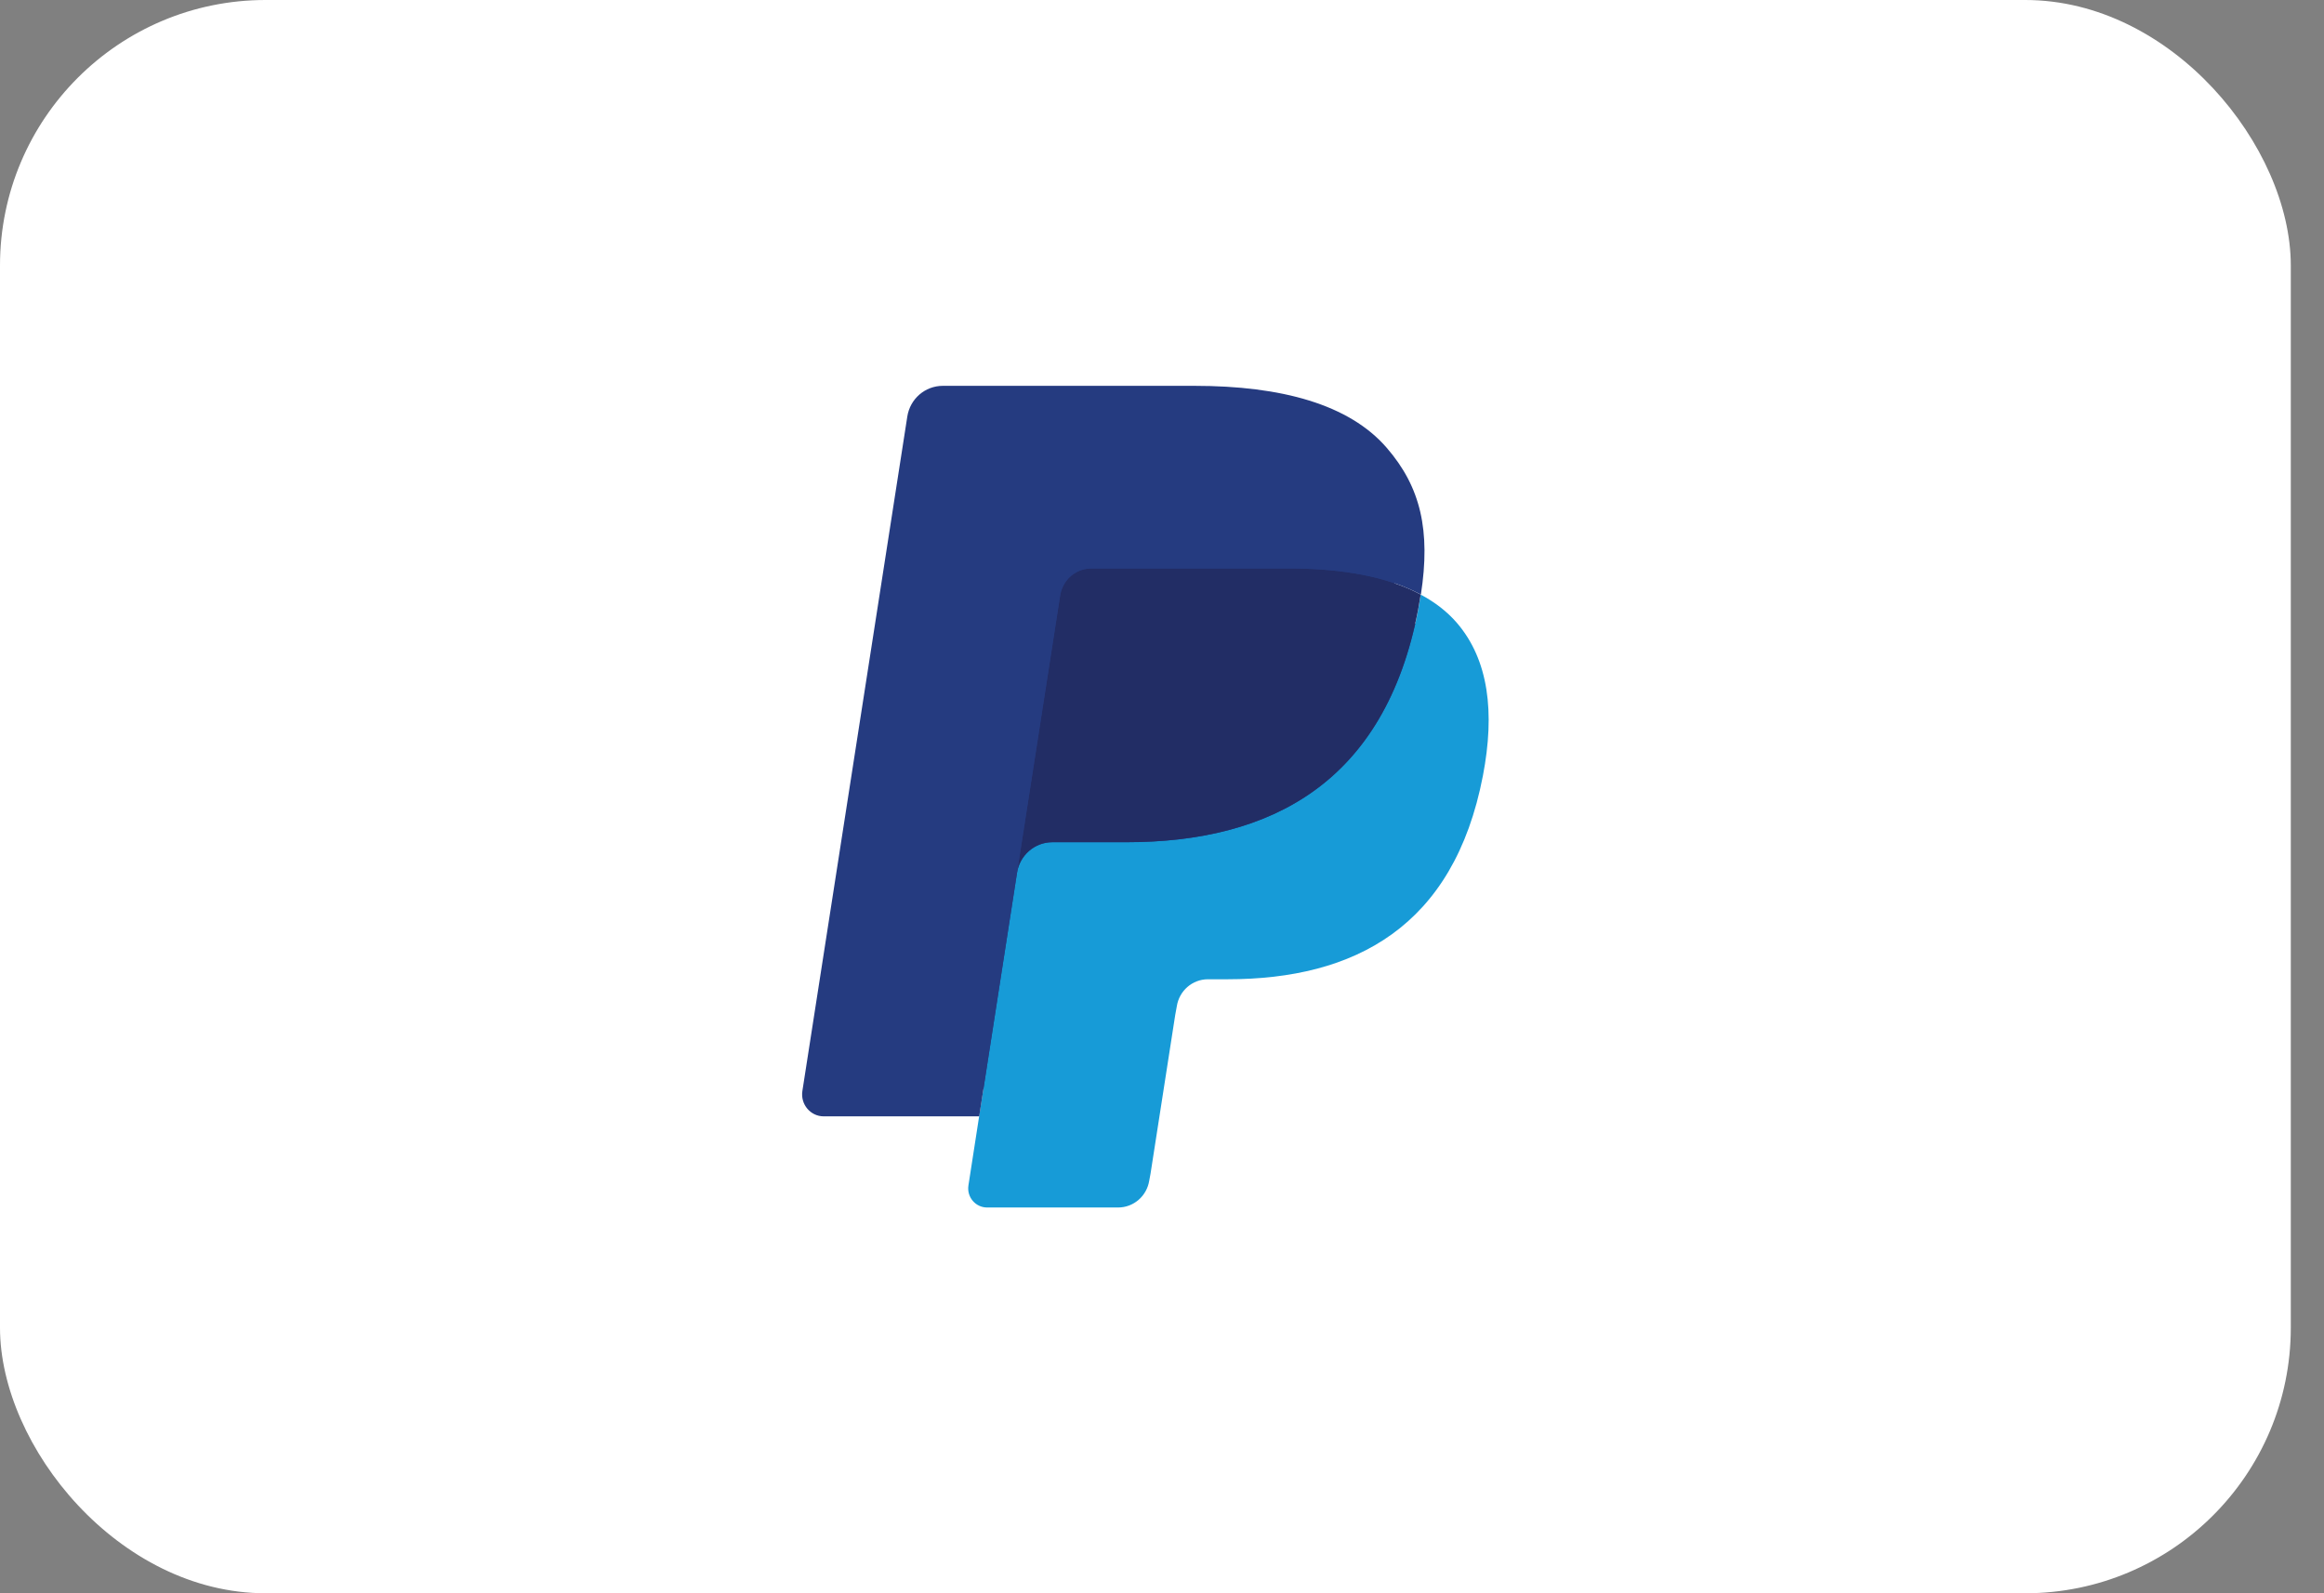
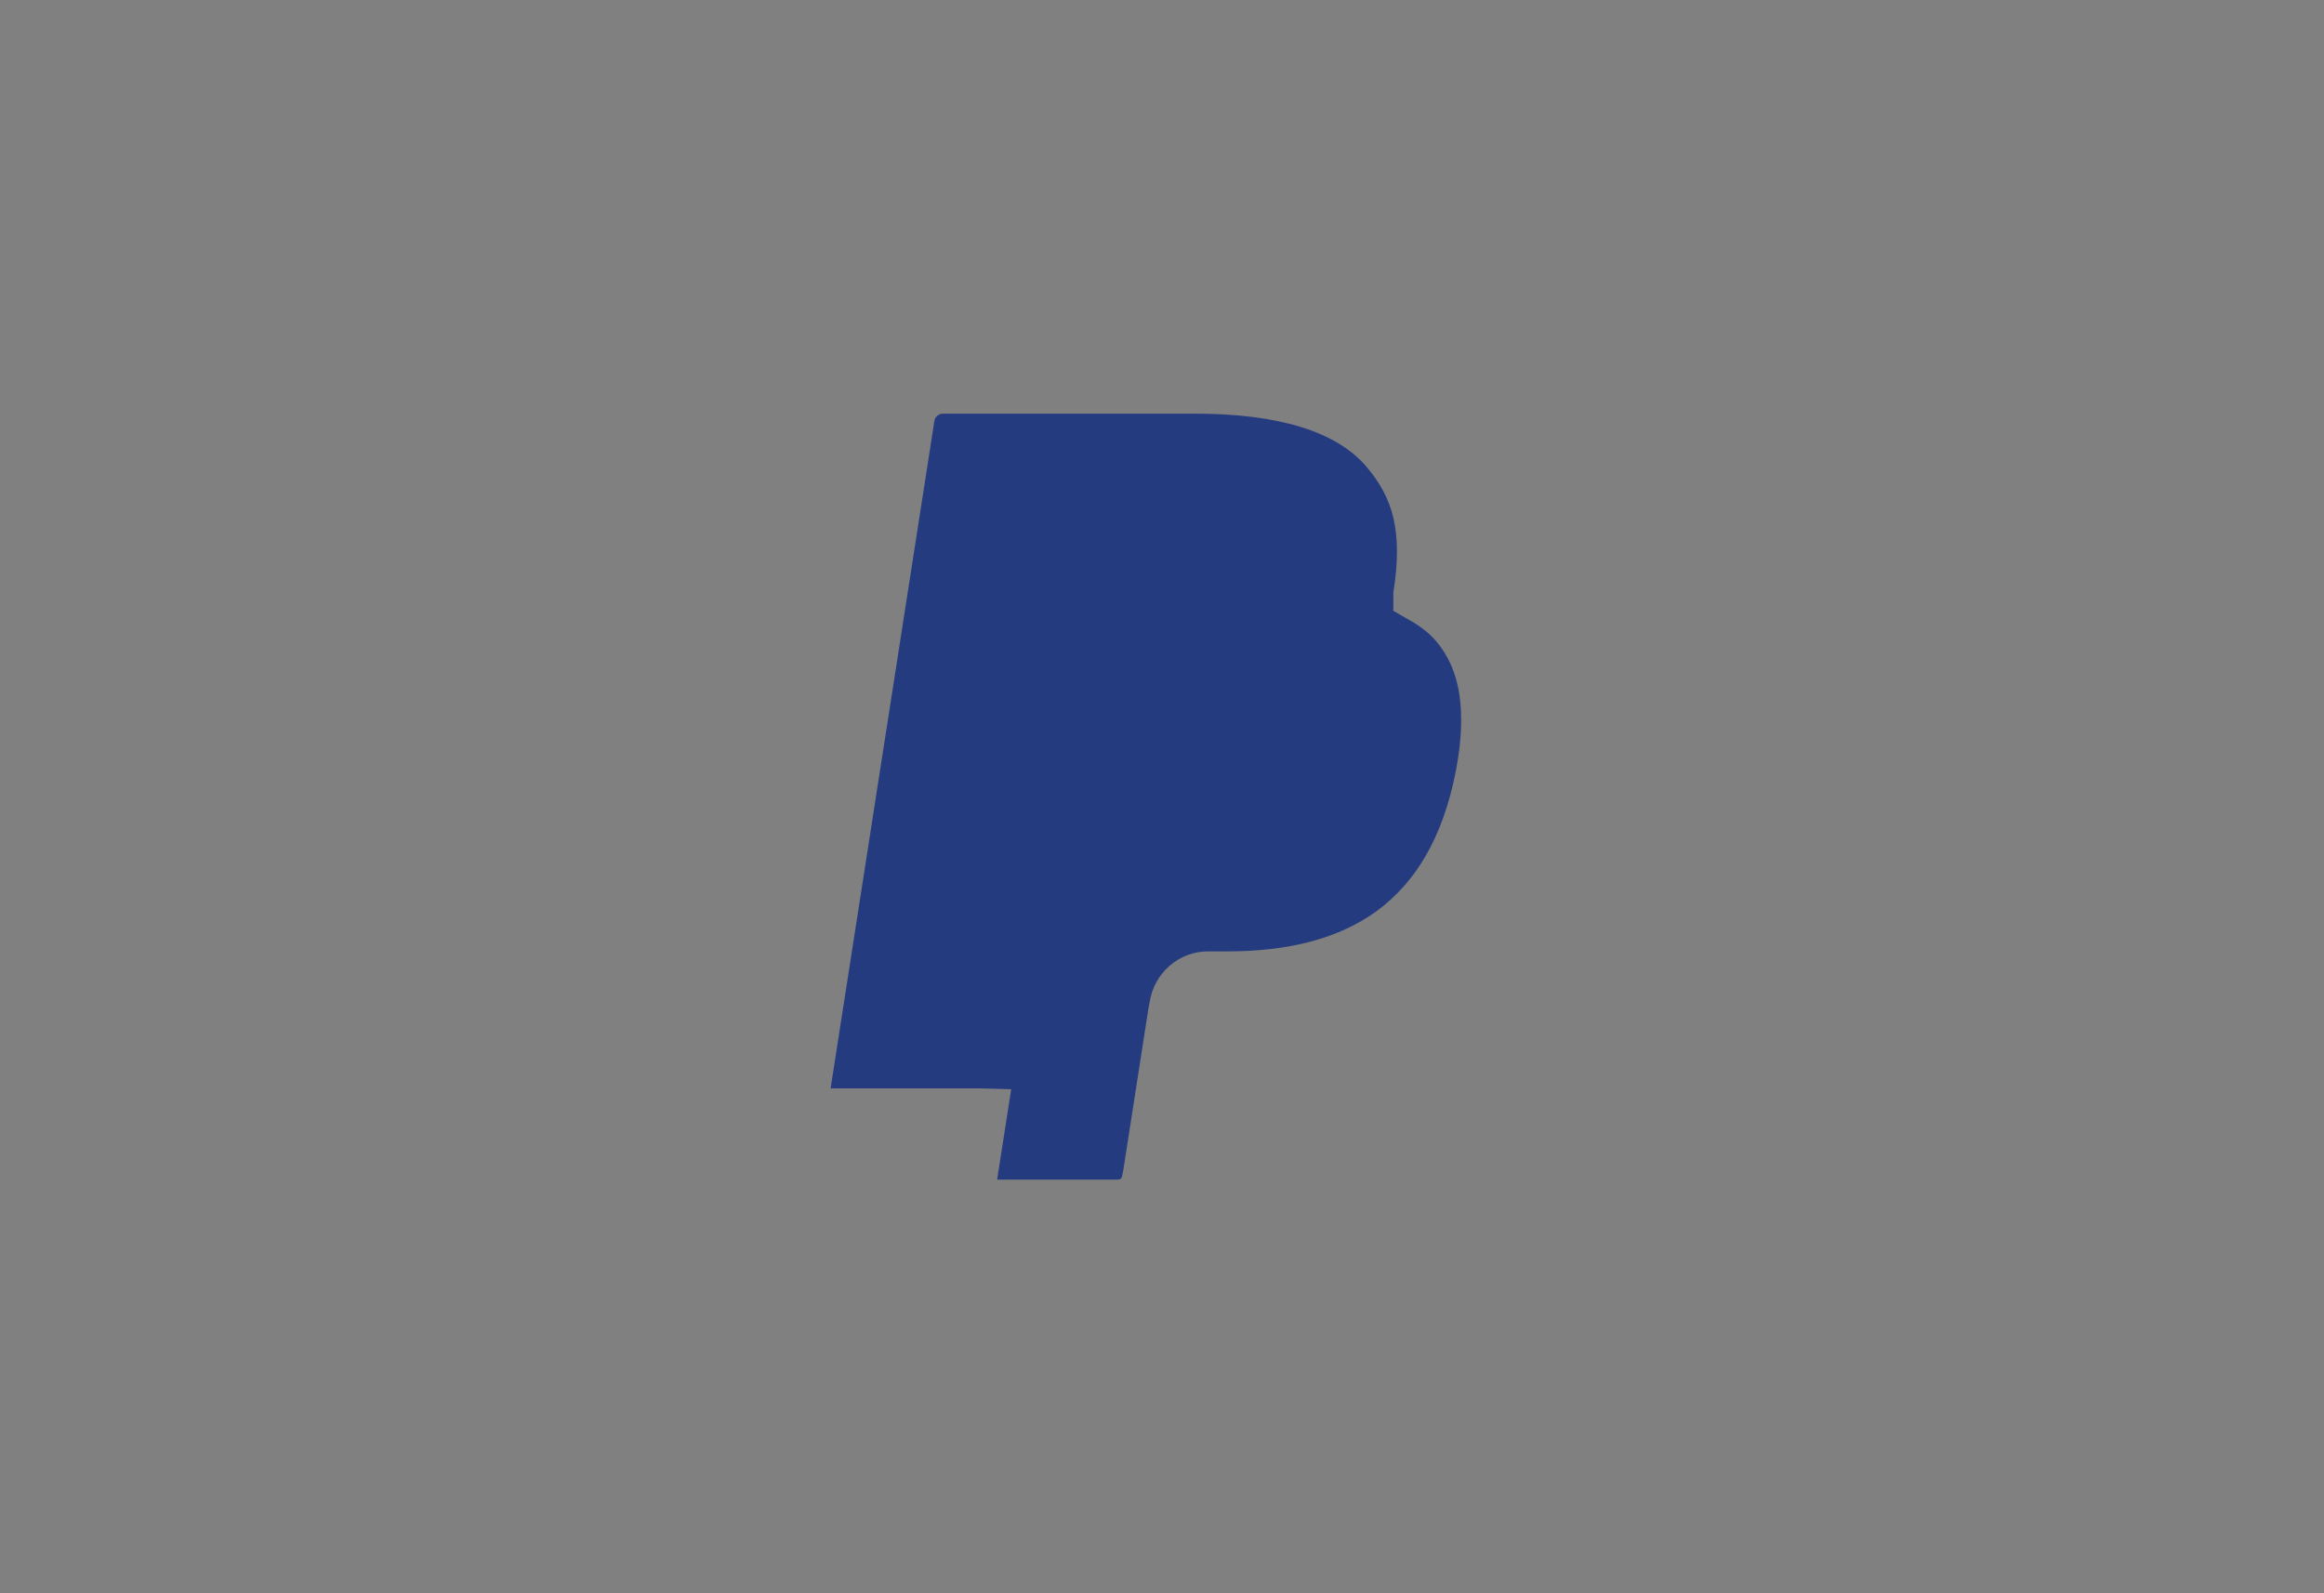
<svg xmlns="http://www.w3.org/2000/svg" width="35" height="24" viewBox="0 0 35 24" fill="none">
  <rect x="0" y="0" width="35" height="24" fill="#808080" stroke="none" />
-   <rect width="34.5" height="24" rx="4" fill="white" />
  <path d="M15.017 17.769L15.229 16.407L14.758 16.395H12.509L14.072 6.341C14.076 6.311 14.092 6.283 14.115 6.263C14.139 6.243 14.168 6.231 14.199 6.231H17.991C19.25 6.231 20.119 6.497 20.572 7.022C20.785 7.268 20.921 7.525 20.986 7.808C21.055 8.105 21.056 8.46 20.989 8.893L20.984 8.924V9.201L21.197 9.324C21.376 9.42 21.518 9.53 21.627 9.657C21.809 9.867 21.927 10.134 21.977 10.451C22.028 10.778 22.011 11.166 21.927 11.605C21.83 12.11 21.673 12.55 21.461 12.91C21.266 13.242 21.018 13.517 20.723 13.731C20.442 13.933 20.108 14.087 19.73 14.186C19.363 14.282 18.946 14.331 18.488 14.331H18.192C17.981 14.331 17.776 14.408 17.615 14.547C17.454 14.688 17.347 14.88 17.315 15.091L17.292 15.214L16.919 17.615L16.902 17.703C16.897 17.731 16.89 17.745 16.878 17.755C16.868 17.763 16.854 17.769 16.84 17.769H15.017Z" fill="#253B80" />
-   <path d="M21.397 8.957C21.386 9.03 21.373 9.105 21.359 9.182C20.858 11.787 19.148 12.687 16.962 12.687H15.85C15.582 12.687 15.357 12.884 15.316 13.151L14.746 16.816L14.585 17.855C14.557 18.031 14.691 18.189 14.866 18.189H16.839C17.073 18.189 17.271 18.017 17.308 17.783L17.327 17.681L17.699 15.289L17.723 15.158C17.759 14.924 17.958 14.751 18.192 14.751H18.487C20.399 14.751 21.895 13.964 22.333 11.685C22.516 10.733 22.421 9.938 21.938 9.379C21.791 9.21 21.61 9.071 21.397 8.957Z" fill="#179BD7" />
-   <path d="M20.873 8.744C20.797 8.722 20.718 8.701 20.637 8.683C20.556 8.665 20.472 8.649 20.387 8.635C20.087 8.585 19.758 8.562 19.406 8.562H16.434C16.36 8.562 16.291 8.579 16.229 8.609C16.091 8.676 15.99 8.808 15.965 8.969L15.333 13.032L15.315 13.15C15.356 12.883 15.581 12.686 15.848 12.686H16.961C19.146 12.686 20.857 11.786 21.358 9.181C21.372 9.104 21.385 9.029 21.396 8.956C21.27 8.888 21.133 8.829 20.985 8.78C20.949 8.768 20.911 8.756 20.873 8.744Z" fill="#222D65" />
-   <path d="M15.967 8.969C15.992 8.808 16.094 8.676 16.23 8.61C16.293 8.58 16.362 8.563 16.436 8.563H19.408C19.76 8.563 20.089 8.586 20.389 8.635C20.474 8.649 20.558 8.665 20.639 8.683C20.72 8.702 20.799 8.722 20.875 8.745C20.913 8.756 20.951 8.768 20.988 8.78C21.135 8.83 21.272 8.889 21.399 8.956C21.547 7.994 21.398 7.338 20.884 6.745C20.319 6.091 19.298 5.812 17.992 5.812H14.199C13.932 5.812 13.705 6.008 13.664 6.276L12.084 16.434C12.053 16.635 12.206 16.816 12.405 16.816H14.747L15.335 13.032L15.967 8.969Z" fill="#253B80" />
</svg>